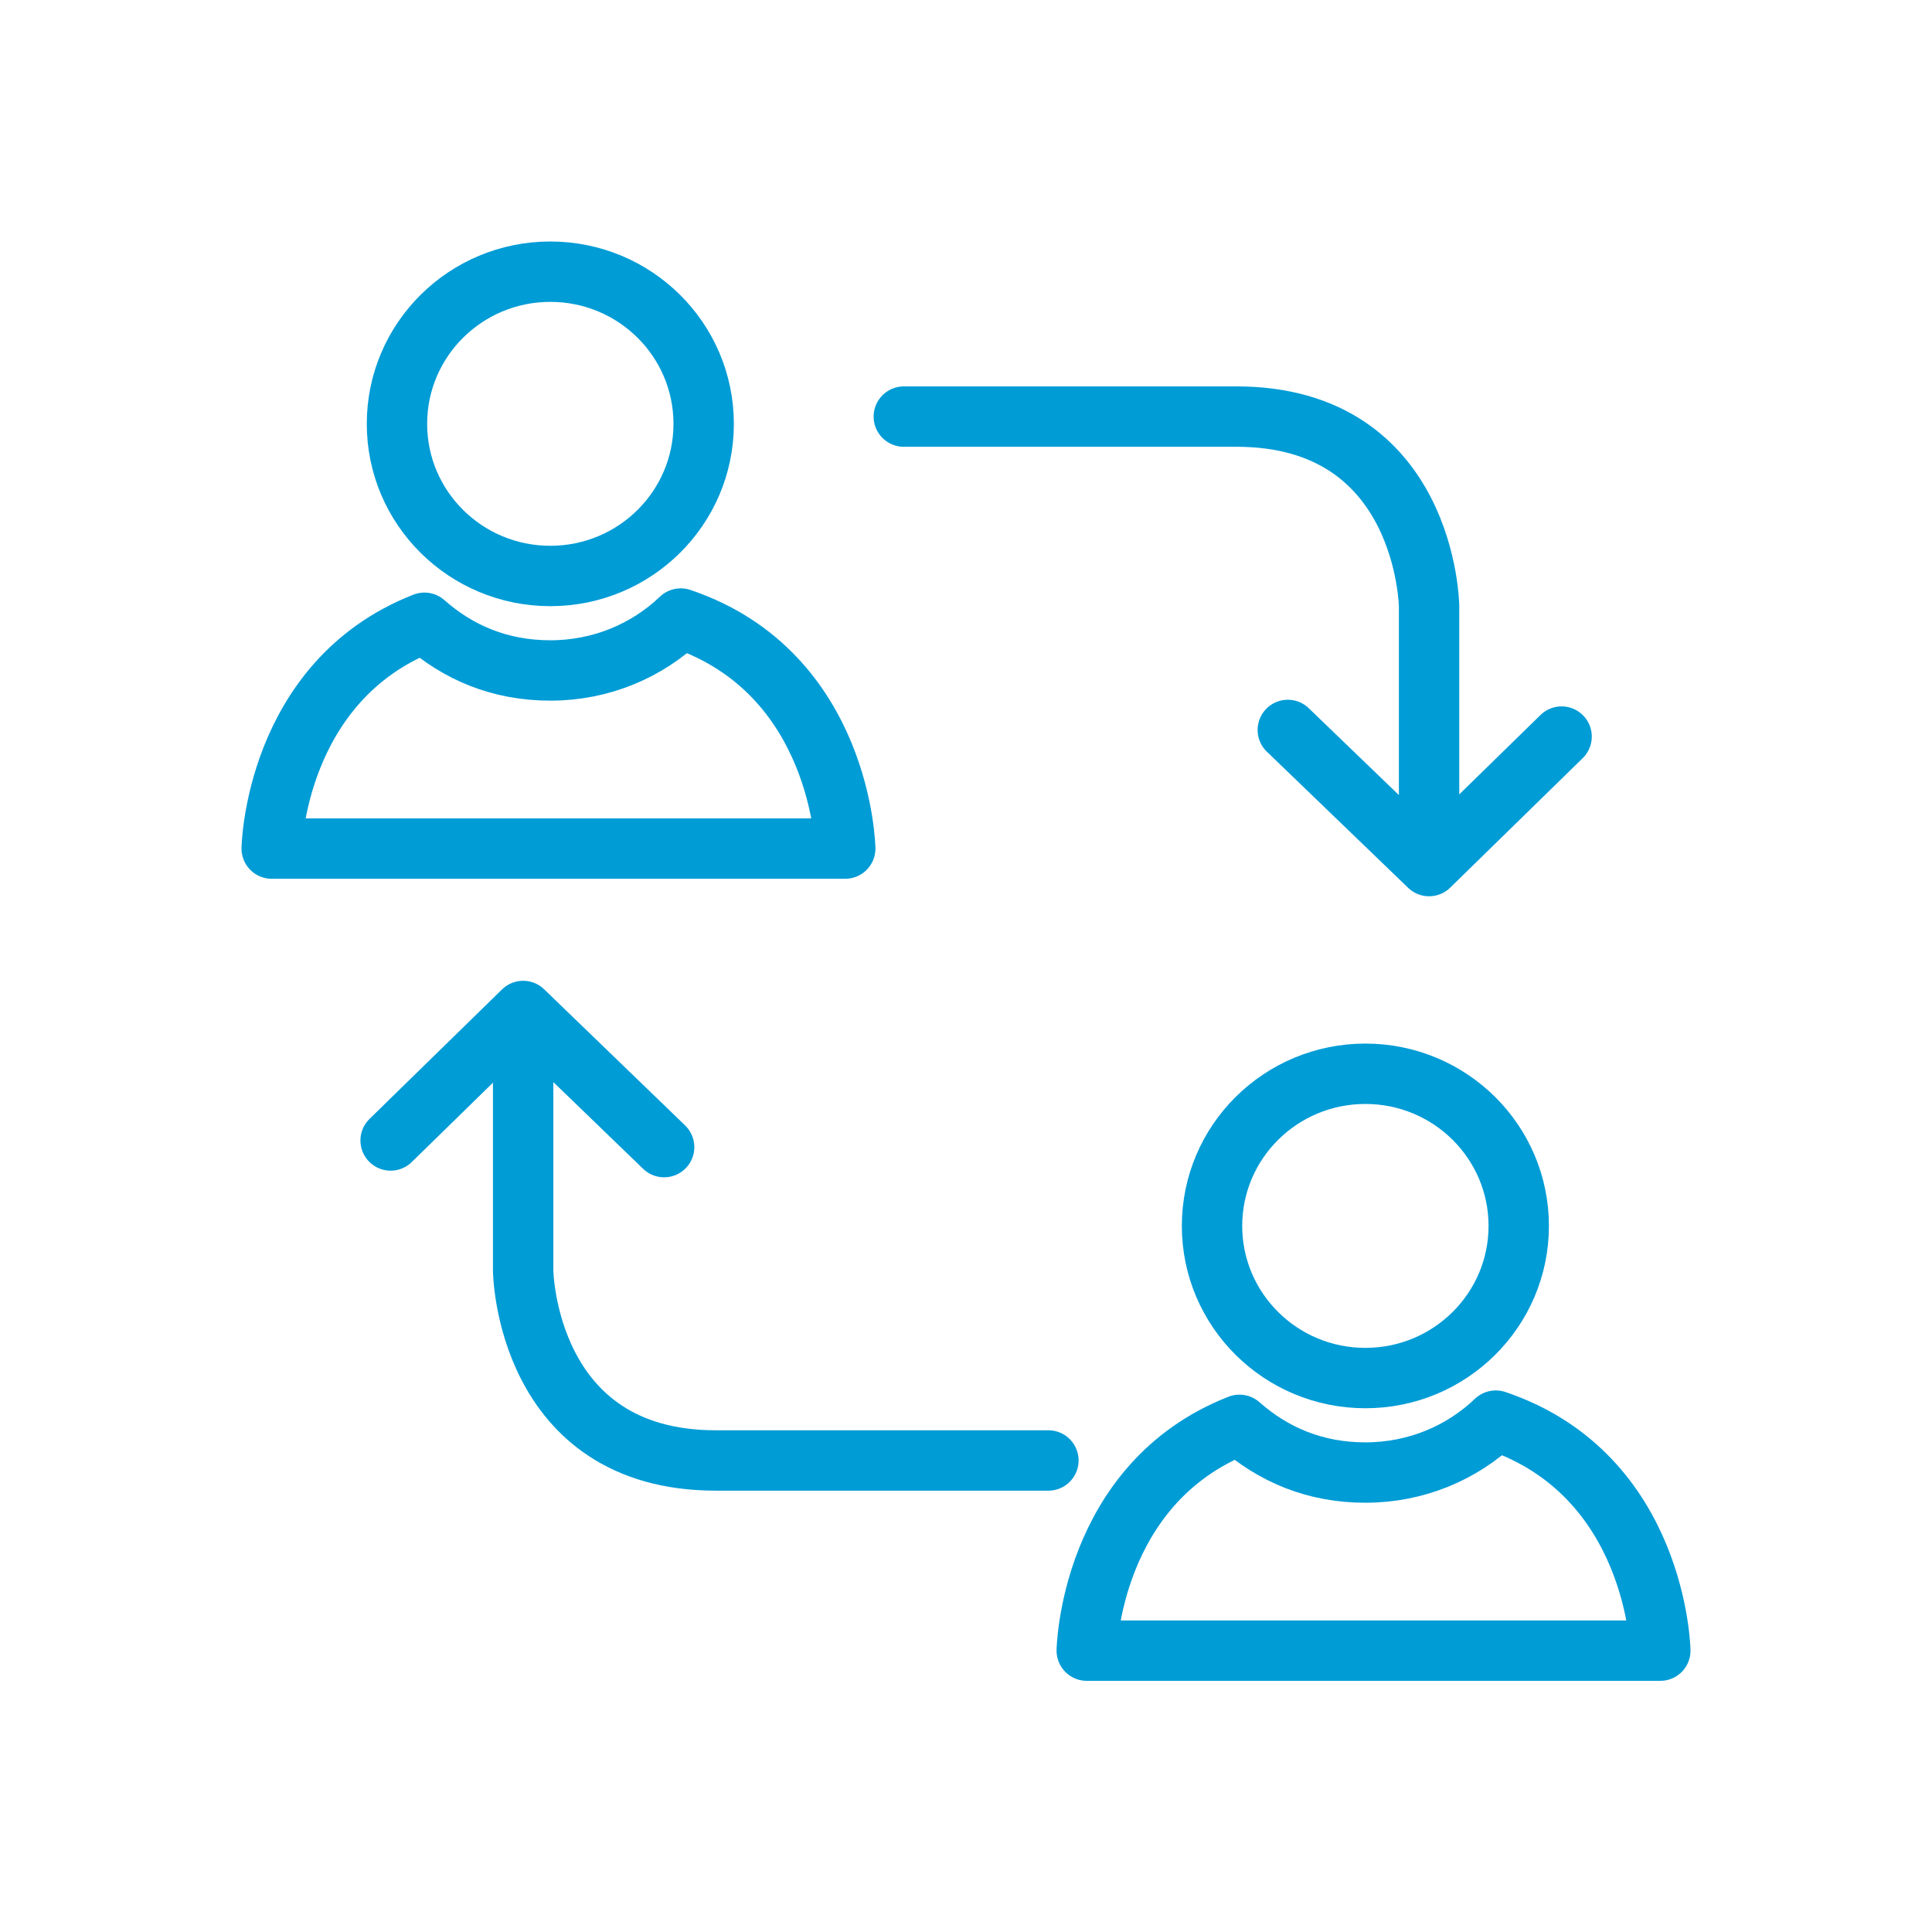
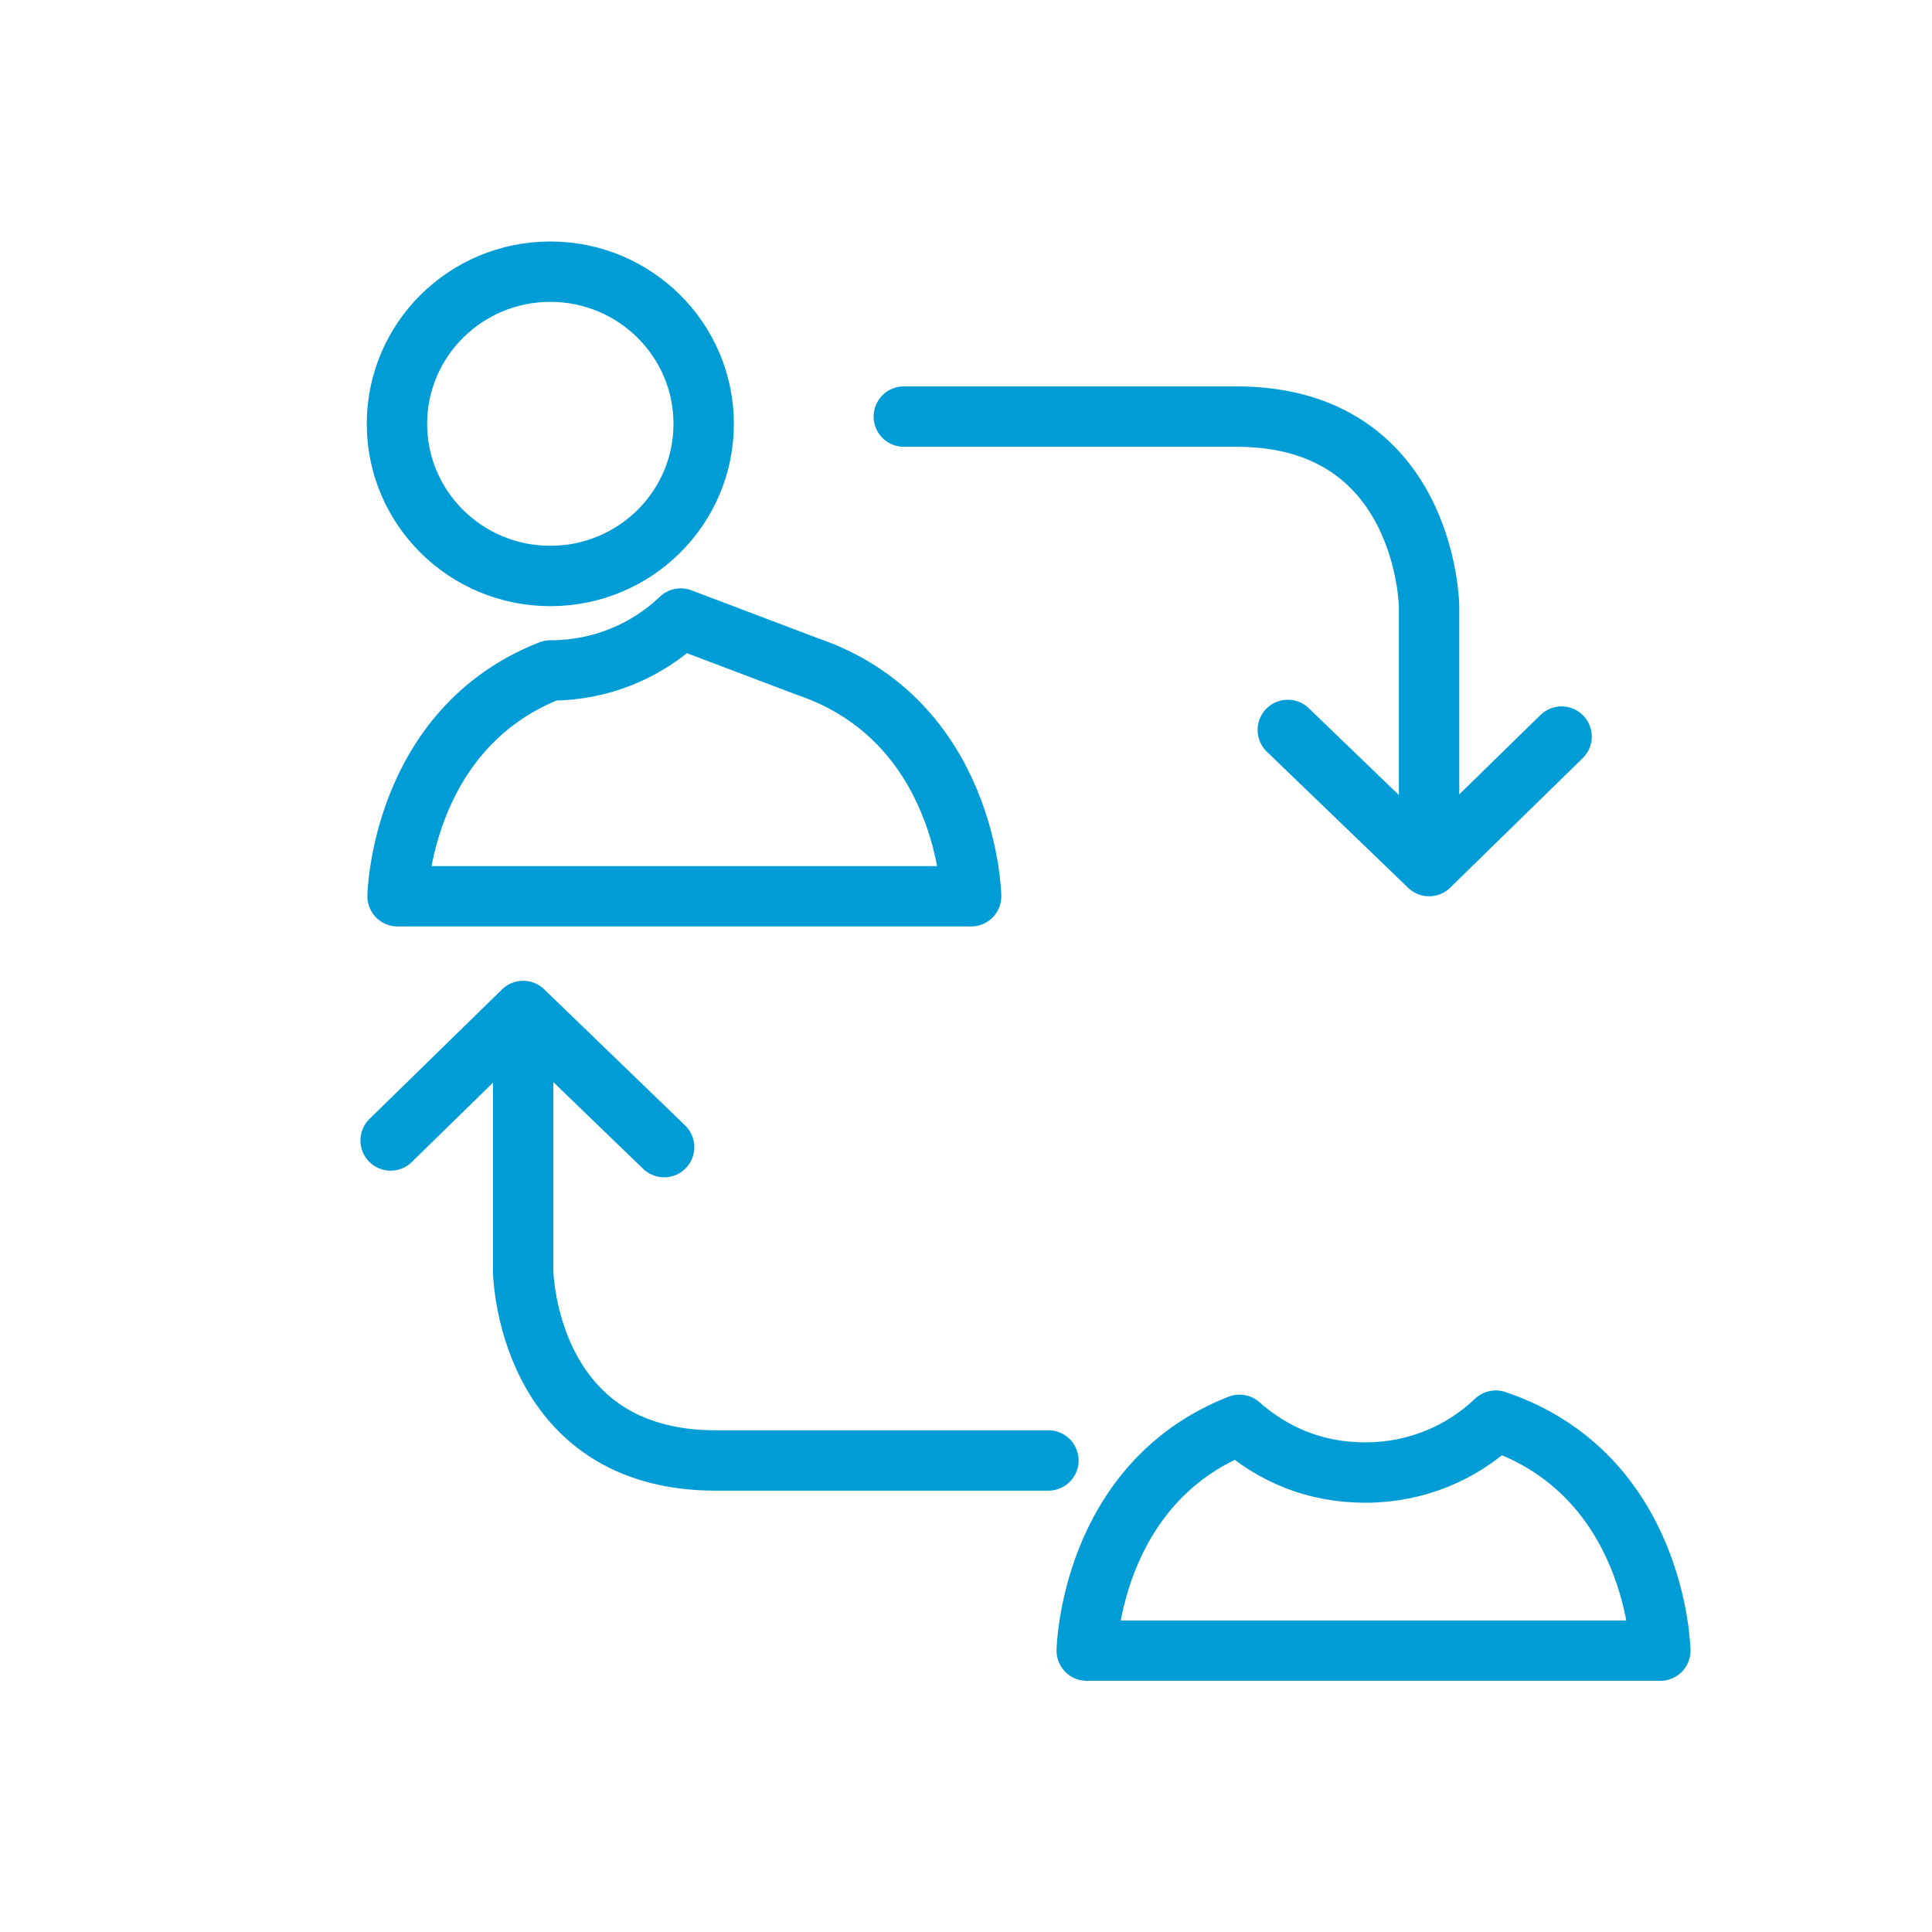
<svg xmlns="http://www.w3.org/2000/svg" id="icons_blue" data-name="icons blue" viewBox="0 0 64 64">
  <defs>
    <style> .cls-1 { fill: none; stroke: #009cd6; stroke-linecap: round; stroke-linejoin: round; stroke-width: 2px; } </style>
  </defs>
  <g>
-     <ellipse class="cls-1" cx="45.23" cy="40.61" rx="5.08" ry="5.04" />
    <path class="cls-1" d="M49.55,47.06c-1.12,1.07-2.64,1.72-4.32,1.72s-3.06-.6-4.17-1.58c-4.96,1.94-5.06,7.48-5.06,7.48h19s-.11-5.82-5.45-7.62Z" />
  </g>
  <g>
    <ellipse class="cls-1" cx="18.23" cy="14.04" rx="5.08" ry="5.04" />
-     <path class="cls-1" d="M22.55,20.49c-1.12,1.07-2.64,1.72-4.32,1.72s-3.06-.6-4.17-1.58c-4.96,1.94-5.06,7.48-5.06,7.48h19s-.11-5.82-5.45-7.62Z" />
+     <path class="cls-1" d="M22.55,20.49c-1.12,1.07-2.64,1.72-4.32,1.72c-4.96,1.94-5.06,7.48-5.06,7.48h19s-.11-5.82-5.45-7.62Z" />
  </g>
  <g>
    <path class="cls-1" d="M17.33,34.11v7.99s.08,6.28,6.38,6.28h11.02" />
    <polyline class="cls-1" points="12.94 37.78 17.33 33.49 22 38" />
  </g>
  <g>
    <path class="cls-1" d="M47.34,28.07v-7.99s-.08-6.28-6.38-6.28h-11.02" />
    <polyline class="cls-1" points="51.73 24.4 47.34 28.69 42.66 24.18" />
  </g>
</svg>